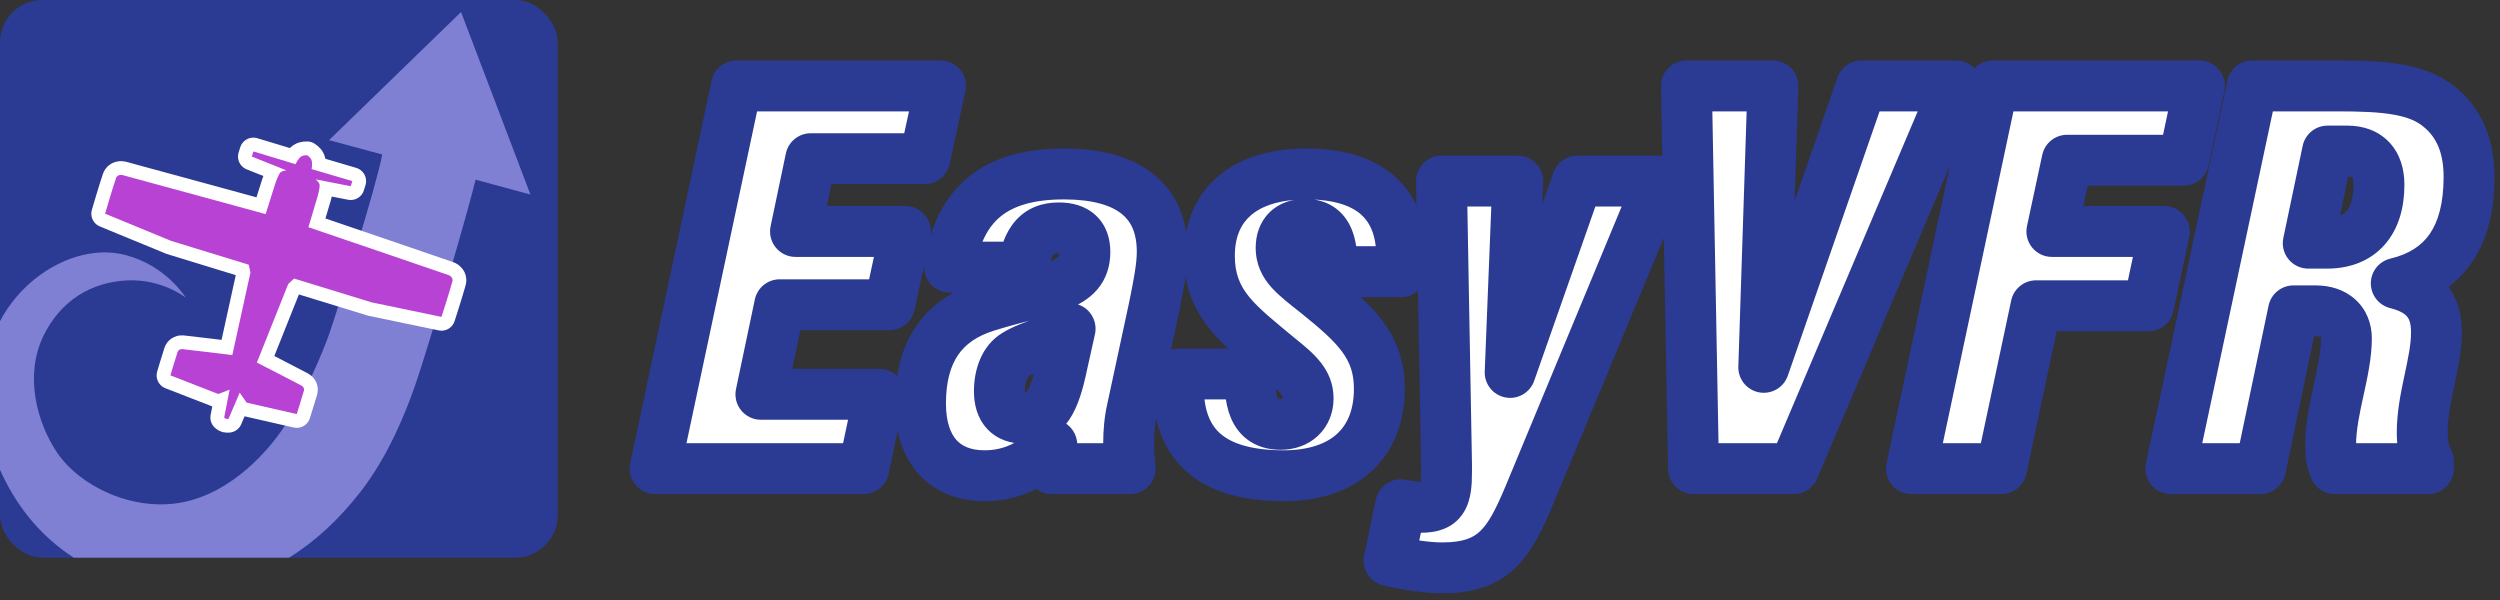
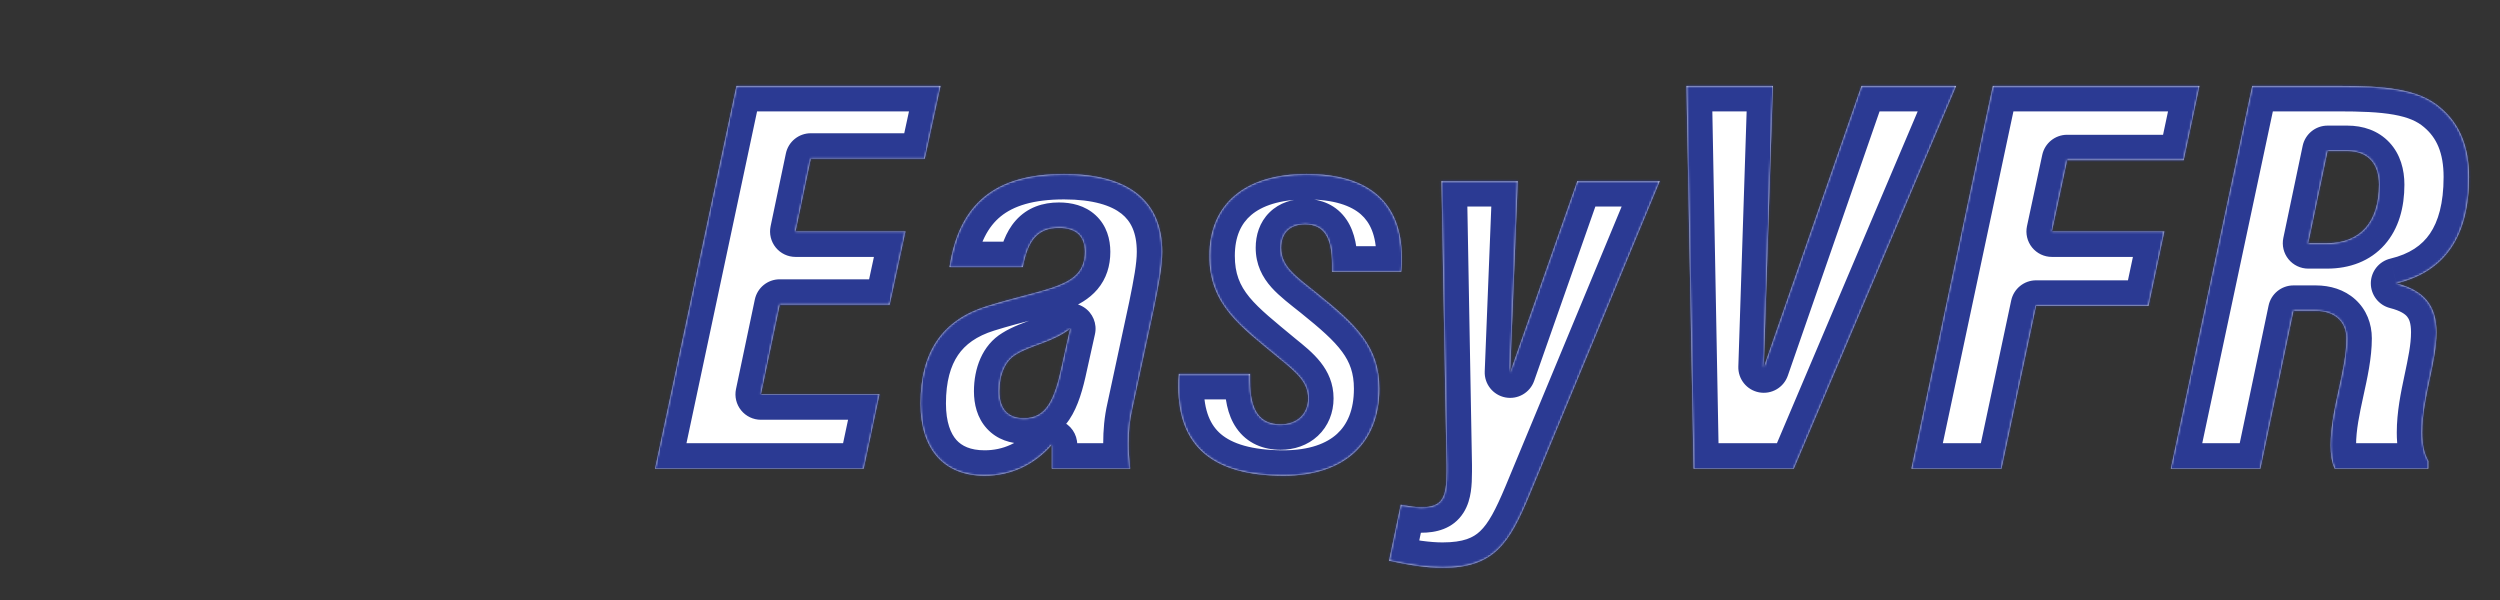
<svg xmlns="http://www.w3.org/2000/svg" width="1179" height="283" viewBox="0 0 1179 283" fill="none">
  <rect x="0" y="0" width="1179" height="283" fill="#333333" stroke="none" />
  <g clip-path="url(#clip0_12_44)">
    <g clip-path="url(#clip1_12_44)">
      <g clip-path="url(#clip2_12_44)">
        <path d="M263 0H0V262.99H263V0Z" fill="#2B3A93" />
        <path d="M217.429 5.662L155.17 66.092L180.255 72.863C177.769 86.902 158.766 147.504 155.227 157.546C151.641 167.75 144.105 184.505 136.846 196.803C127.244 213.07 108.748 232.436 86.111 236.883C62.814 241.454 37.709 229.414 26.912 213.415C17.358 199.251 11.476 177.017 20.457 158.473C28.586 141.69 43.084 133.016 60.041 132.241C76.538 131.486 87.612 140.399 87.612 140.399C87.612 140.399 78.479 125.317 59.294 120.297C38.379 114.817 13.944 127.842 1.568 148.661C1.023 149.589 0.497 150.536 0 151.502V221.524C0.249 222.088 0.497 222.653 0.756 223.217C8.913 240.746 20.734 253.982 34.792 263H136.32C148.399 255.531 159.789 245.136 170.242 231.642C182.876 215.318 191.12 195.225 195.911 181.358C202.395 162.624 220.815 99.305 224.286 84.75L250.146 91.731L217.429 5.662Z" fill="#7F7FD3" />
        <path d="M106.691 197.52C106.26 197.401 105.716 196.918 105.716 196.918L108.299 183.749L102.953 185.815L80.363 177.026C80.363 177.026 82.811 168.783 83.768 165.942C84.016 165.206 84.906 164.536 85.91 164.642C91.38 165.187 109.561 167.472 109.561 167.472L118.12 128.521L117.298 124.83L80.698 113.602L49.568 100.778C49.568 100.778 52.973 89.053 54.733 83.966C55.211 82.589 56.856 82.321 57.64 82.531C73.114 86.701 125.274 100.979 125.274 100.979L129.597 87.284C129.597 87.284 131.146 82.311 132.38 81.183C132.896 80.714 135.048 80.332 135.048 80.332L118.752 73.829L119.488 71.409L139.419 77.444C139.419 77.444 140.528 74.814 141.982 73.848C143.129 73.092 144.841 73.207 144.841 73.207C144.841 73.207 146.324 74.068 146.85 75.34C147.51 76.946 146.955 79.748 146.955 79.748L166.149 85.4L165.403 87.82L148.954 84.597C148.954 84.597 150.513 86.127 150.675 86.796C151.067 88.422 149.556 93.405 149.556 93.405L145.444 107.157C145.444 107.157 196.609 124.581 211.758 129.812C212.523 130.08 213.738 131.218 213.365 132.633C211.968 137.826 208.2 149.446 208.2 149.446L175.244 142.589L138.673 131.361L135.918 133.953L121.133 170.992C121.133 170.992 137.468 179.302 142.297 181.913C143.187 182.391 143.55 183.443 143.34 184.189C142.536 187.077 139.935 195.273 139.935 195.273L116.303 189.879L113.042 185.174L107.782 197.52C107.782 197.52 107.102 197.634 106.691 197.52Z" fill="white" stroke="white" stroke-width="13" stroke-miterlimit="10" stroke-linejoin="round" />
-         <path d="M106.691 197.52C106.26 197.401 105.716 196.918 105.716 196.918L108.299 183.749L102.953 185.815L80.363 177.026C80.363 177.026 82.811 168.783 83.768 165.942C84.016 165.206 84.906 164.536 85.91 164.642C91.38 165.187 109.561 167.472 109.561 167.472L118.12 128.521L117.298 124.83L80.698 113.602L49.568 100.778C49.568 100.778 52.973 89.053 54.733 83.966C55.211 82.589 56.856 82.321 57.64 82.531C73.114 86.701 125.274 100.979 125.274 100.979L129.597 87.284C129.597 87.284 131.146 82.311 132.38 81.183C132.896 80.714 135.048 80.332 135.048 80.332L118.752 73.829L119.488 71.409L139.419 77.444C139.419 77.444 140.528 74.814 141.982 73.848C143.129 73.092 144.841 73.207 144.841 73.207C144.841 73.207 146.324 74.068 146.85 75.34C147.51 76.946 146.955 79.748 146.955 79.748L166.149 85.4L165.403 87.82L148.954 84.597C148.954 84.597 150.513 86.127 150.675 86.796C151.067 88.422 149.556 93.405 149.556 93.405L145.444 107.157C145.444 107.157 196.609 124.581 211.758 129.812C212.523 130.08 213.738 131.218 213.365 132.633C211.968 137.826 208.2 149.446 208.2 149.446L175.244 142.589L138.673 131.361L135.918 133.953L121.133 170.992C121.133 170.992 137.468 179.302 142.297 181.913C143.187 182.391 143.55 183.443 143.34 184.189C142.536 187.077 139.935 195.273 139.935 195.273L116.303 189.879L113.042 185.174L107.782 197.52C107.782 197.52 107.102 197.634 106.691 197.52Z" fill="#B742D3" />
      </g>
    </g>
    <mask id="path-6-outside-1_12_44" maskUnits="userSpaceOnUse" x="296" y="28" width="881" height="252" fill="black">
-       <rect fill="white" x="296" y="28" width="881" height="252" />
      <path d="M308.92 221H407.32L414.76 185.96H358.84L367.72 143.72H419.56L427 109.16H375.16L382.36 74.84H436.12L443.56 40.52H347.32L308.92 221ZM496.03 209.72V221H532.99C532.51 216.44 532.27 212.6 532.27 209.24C532.27 203.48 532.75 198.2 533.95 192.92L544.27 144.92C546.43 134.36 548.11 125.72 548.11 118.76C548.11 94.76 532.27 82.04 501.79 82.04C469.39 82.04 452.35 95.96 447.79 125.96H482.35C484.75 113.24 489.31 107.48 499.39 107.48C507.55 107.48 511.63 111.32 511.63 118.76C511.63 135.8 493.63 135.56 465.31 144.44C444.43 150.92 434.11 166.04 434.11 190.28C434.11 212.12 445.39 224.36 464.35 224.36C476.59 224.36 487.63 219.32 496.03 209.72ZM504.67 155L500.83 172.28C497.23 189.32 493.15 197.24 482.83 197.24C475.39 197.24 471.31 192.92 471.31 184.52C471.31 176.36 474.19 170.12 478.99 167.24C486.19 162.68 496.27 161.48 504.67 155ZM555.946 176.36C555.706 178.52 555.706 180.44 555.706 182.36C555.706 210.44 572.026 224.36 605.386 224.36C633.946 224.36 650.506 209 650.506 183.32C650.506 163.4 639.466 153.08 620.986 138.2C610.426 129.8 604.186 125.48 604.186 116.84C604.186 109.88 608.266 105.8 615.466 105.8C624.346 105.8 628.186 111.8 628.186 124.76V128.12H660.826C661.066 125.72 661.066 123.56 661.066 121.16C661.066 95.72 645.706 82.04 616.186 82.04C586.906 82.04 570.346 96.44 570.346 120.68C570.346 143.72 584.986 153.8 603.226 168.92C612.106 176.12 616.906 180.44 616.906 187.88C616.906 195.32 611.626 200.12 603.946 200.12C593.866 200.12 589.546 193.4 589.546 179.72V176.36H555.946ZM682.188 219.32V222.44C682.188 234.44 680.508 239.24 670.188 239.24C667.787 239.24 664.667 238.76 660.587 238.04L655.067 264.44C664.907 266.6 673.308 267.8 680.268 267.8C704.508 267.8 711.708 256.28 721.068 233.96L782.748 85.4H743.868L712.188 175.64L715.788 85.4H679.788L682.188 219.32ZM798.674 221H845.954L922.514 40.52H877.874L831.794 173.24L836.114 40.52H795.314L798.674 221ZM901.42 221H943.9L960.22 144.2H1013.26L1020.7 109.16H967.66L974.86 75.56H1029.82L1037.26 40.52H939.82L901.42 221ZM1023.76 221H1066L1081.6 146.6H1092.16C1101.04 146.6 1106.56 151.64 1106.56 159.56C1106.56 175.16 1099.12 192.92 1099.12 209.96C1099.12 214.28 1099.6 217.88 1101.04 221H1145.2V217.4C1143.04 213.56 1142.32 209.24 1142.32 203.96C1142.32 187.4 1149.04 171.32 1149.04 156.68C1149.04 144.2 1143.28 137 1130.08 133.64C1153.12 128.12 1164.4 111.32 1164.4 83.48C1164.4 69.32 1160.08 58.52 1150.96 50.84C1140.4 41.72 1124.56 40.52 1102.24 40.52H1062.16L1023.76 221ZM1088.56 114.68L1097.68 71.24H1107.04C1116.64 71.24 1121.92 77 1121.92 87.08C1121.92 104.6 1113.28 114.68 1097.44 114.68H1088.56Z" />
    </mask>
    <path d="M308.92 221H407.32L414.76 185.96H358.84L367.72 143.72H419.56L427 109.16H375.16L382.36 74.84H436.12L443.56 40.52H347.32L308.92 221ZM496.03 209.72V221H532.99C532.51 216.44 532.27 212.6 532.27 209.24C532.27 203.48 532.75 198.2 533.95 192.92L544.27 144.92C546.43 134.36 548.11 125.72 548.11 118.76C548.11 94.76 532.27 82.04 501.79 82.04C469.39 82.04 452.35 95.96 447.79 125.96H482.35C484.75 113.24 489.31 107.48 499.39 107.48C507.55 107.48 511.63 111.32 511.63 118.76C511.63 135.8 493.63 135.56 465.31 144.44C444.43 150.92 434.11 166.04 434.11 190.28C434.11 212.12 445.39 224.36 464.35 224.36C476.59 224.36 487.63 219.32 496.03 209.72ZM504.67 155L500.83 172.28C497.23 189.32 493.15 197.24 482.83 197.24C475.39 197.24 471.31 192.92 471.31 184.52C471.31 176.36 474.19 170.12 478.99 167.24C486.19 162.68 496.27 161.48 504.67 155ZM555.946 176.36C555.706 178.52 555.706 180.44 555.706 182.36C555.706 210.44 572.026 224.36 605.386 224.36C633.946 224.36 650.506 209 650.506 183.32C650.506 163.4 639.466 153.08 620.986 138.2C610.426 129.8 604.186 125.48 604.186 116.84C604.186 109.88 608.266 105.8 615.466 105.8C624.346 105.8 628.186 111.8 628.186 124.76V128.12H660.826C661.066 125.72 661.066 123.56 661.066 121.16C661.066 95.72 645.706 82.04 616.186 82.04C586.906 82.04 570.346 96.44 570.346 120.68C570.346 143.72 584.986 153.8 603.226 168.92C612.106 176.12 616.906 180.44 616.906 187.88C616.906 195.32 611.626 200.12 603.946 200.12C593.866 200.12 589.546 193.4 589.546 179.72V176.36H555.946ZM682.188 219.32V222.44C682.188 234.44 680.508 239.24 670.188 239.24C667.787 239.24 664.667 238.76 660.587 238.04L655.067 264.44C664.907 266.6 673.308 267.8 680.268 267.8C704.508 267.8 711.708 256.28 721.068 233.96L782.748 85.4H743.868L712.188 175.64L715.788 85.4H679.788L682.188 219.32ZM798.674 221H845.954L922.514 40.52H877.874L831.794 173.24L836.114 40.52H795.314L798.674 221ZM901.42 221H943.9L960.22 144.2H1013.26L1020.7 109.16H967.66L974.86 75.56H1029.82L1037.26 40.52H939.82L901.42 221ZM1023.76 221H1066L1081.6 146.6H1092.16C1101.04 146.6 1106.56 151.64 1106.56 159.56C1106.56 175.16 1099.12 192.92 1099.12 209.96C1099.12 214.28 1099.6 217.88 1101.04 221H1145.2V217.4C1143.04 213.56 1142.32 209.24 1142.32 203.96C1142.32 187.4 1149.04 171.32 1149.04 156.68C1149.04 144.2 1143.28 137 1130.08 133.64C1153.12 128.12 1164.4 111.32 1164.4 83.48C1164.4 69.32 1160.08 58.52 1150.96 50.84C1140.4 41.72 1124.56 40.52 1102.24 40.52H1062.16L1023.76 221ZM1088.56 114.68L1097.68 71.24H1107.04C1116.64 71.24 1121.92 77 1121.92 87.08C1121.92 104.6 1113.28 114.68 1097.44 114.68H1088.56Z" fill="white" />
    <path d="M308.92 221L297.183 218.503C296.429 222.044 297.315 225.737 299.593 228.551C301.872 231.365 305.299 233 308.92 233V221ZM407.32 221V233C412.987 233 417.881 229.036 419.058 223.492L407.32 221ZM414.76 185.96L426.498 188.452C427.25 184.911 426.363 181.22 424.085 178.407C421.807 175.594 418.38 173.96 414.76 173.96V185.96ZM358.84 185.96L347.097 183.491C346.353 187.03 347.244 190.715 349.523 193.522C351.801 196.33 355.224 197.96 358.84 197.96V185.96ZM367.72 143.72V131.72C362.044 131.72 357.144 135.697 355.977 141.251L367.72 143.72ZM419.56 143.72V155.72C425.214 155.72 430.101 151.773 431.291 146.245L419.56 143.72ZM427 109.16L438.731 111.685C439.494 108.141 438.614 104.441 436.336 101.62C434.057 98.799 430.626 97.16 427 97.16V109.16ZM375.16 109.16L363.416 106.696C362.673 110.234 363.566 113.918 365.844 116.724C368.123 119.53 371.545 121.16 375.16 121.16V109.16ZM382.36 74.84V62.84C376.682 62.84 371.781 66.819 370.616 72.376L382.36 74.84ZM436.12 74.84V86.84C441.768 86.84 446.651 82.902 447.848 77.382L436.12 74.84ZM443.56 40.52L455.288 43.062C456.056 39.516 455.179 35.812 452.901 32.987C450.623 30.162 447.189 28.52 443.56 28.52V40.52ZM347.32 40.52V28.52C341.655 28.52 336.762 32.482 335.583 38.023L347.32 40.52ZM308.92 233H407.32V209H308.92V233ZM419.058 223.492L426.498 188.452L403.022 183.468L395.582 218.508L419.058 223.492ZM414.76 173.96H358.84V197.96H414.76V173.96ZM370.583 188.429L379.463 146.189L355.977 141.251L347.097 183.491L370.583 188.429ZM367.72 155.72H419.56V131.72H367.72V155.72ZM431.291 146.245L438.731 111.685L415.269 106.635L407.829 141.195L431.291 146.245ZM427 97.16H375.16V121.16H427V97.16ZM386.904 111.624L394.104 77.304L370.616 72.376L363.416 106.696L386.904 111.624ZM382.36 86.84H436.12V62.84H382.36V86.84ZM447.848 77.382L455.288 43.062L431.832 37.978L424.392 72.298L447.848 77.382ZM443.56 28.52H347.32V52.52H443.56V28.52ZM335.583 38.023L297.183 218.503L320.657 223.497L359.057 43.017L335.583 38.023ZM496.03 209.72H508.03C508.03 204.721 504.931 200.245 500.251 198.487C495.571 196.728 490.291 198.056 486.999 201.818L496.03 209.72ZM496.03 221H484.03C484.03 227.627 489.403 233 496.03 233V221ZM532.99 221V233C536.391 233 539.633 231.557 541.908 229.029C544.184 226.501 545.28 223.126 544.924 219.744L532.99 221ZM533.95 192.92L545.652 195.579C545.662 195.534 545.672 195.488 545.682 195.442L533.95 192.92ZM544.27 144.92L556.002 147.442C556.01 147.403 556.019 147.364 556.027 147.325L544.27 144.92ZM447.79 125.96L435.926 124.157C435.401 127.614 436.41 131.129 438.689 133.782C440.969 136.434 444.293 137.96 447.79 137.96V125.96ZM482.35 125.96V137.96C488.119 137.96 493.072 133.854 494.142 128.185L482.35 125.96ZM465.31 144.44L468.867 155.901C468.878 155.897 468.889 155.894 468.9 155.89L465.31 144.44ZM504.67 155L516.384 157.603C517.48 152.672 515.37 147.582 511.107 144.873C506.844 142.163 501.34 142.413 497.34 145.499L504.67 155ZM500.83 172.28L489.116 169.677C489.107 169.718 489.098 169.759 489.089 169.8L500.83 172.28ZM478.99 167.24L485.164 177.53C485.247 177.48 485.329 177.43 485.411 177.378L478.99 167.24ZM484.03 209.72V221H508.03V209.72H484.03ZM496.03 233H532.99V209H496.03V233ZM544.924 219.744C544.472 215.445 544.27 212.048 544.27 209.24H520.27C520.27 213.152 520.548 217.435 521.056 222.256L544.924 219.744ZM544.27 209.24C544.27 204.17 544.691 199.808 545.652 195.579L522.248 190.261C520.809 196.592 520.27 202.79 520.27 209.24H544.27ZM545.682 195.442L556.002 147.442L532.538 142.398L522.218 190.398L545.682 195.442ZM556.027 147.325C558.116 137.11 560.11 127.182 560.11 118.76H536.11C536.11 124.258 534.744 131.61 532.513 142.515L556.027 147.325ZM560.11 118.76C560.11 103.917 555.064 90.928 543.85 82.008C533.114 73.469 518.424 70.04 501.79 70.04V94.04C515.636 94.04 524.106 96.971 528.91 100.792C533.236 104.232 536.11 109.603 536.11 118.76H560.11ZM501.79 70.04C484.015 70.04 468.561 73.847 456.773 83.444C444.87 93.136 438.494 107.266 435.926 124.157L459.654 127.763C461.646 114.654 466.07 106.824 471.927 102.056C477.899 97.193 487.165 94.04 501.79 94.04V70.04ZM447.79 137.96H482.35V113.96H447.79V137.96ZM494.142 128.185C495.22 122.474 496.454 120.489 496.949 119.933C497.07 119.797 497.103 119.786 497.196 119.749C497.37 119.681 497.994 119.48 499.39 119.48V95.48C491.804 95.48 484.532 97.793 479.031 103.967C474.126 109.471 471.88 116.726 470.558 123.735L494.142 128.185ZM499.39 119.48C499.944 119.48 500.363 119.513 500.666 119.553C500.968 119.594 501.129 119.639 501.178 119.654C501.225 119.668 501.152 119.65 501.001 119.566C500.845 119.479 500.637 119.339 500.415 119.133C500.191 118.925 499.999 118.695 499.848 118.463C499.7 118.234 499.62 118.05 499.584 117.95C499.518 117.768 499.63 117.967 499.63 118.76H523.63C523.63 112.894 521.974 106.39 516.725 101.527C511.645 96.82 505.147 95.48 499.39 95.48V119.48ZM499.63 118.76C499.63 119.834 499.489 120.382 499.418 120.595C499.359 120.77 499.308 120.851 499.222 120.953C498.945 121.278 497.925 122.216 494.676 123.501C491.436 124.783 487.234 125.948 481.44 127.473C475.859 128.942 469.123 130.668 461.72 132.99L468.9 155.89C475.657 153.772 481.791 152.198 487.55 150.682C493.096 149.222 498.704 147.717 503.504 145.819C508.295 143.924 513.545 141.171 517.528 136.472C521.81 131.422 523.63 125.336 523.63 118.76H499.63ZM461.753 132.979C449.237 136.864 438.958 143.674 431.962 153.945C425.045 164.1 422.11 176.505 422.11 190.28H446.11C446.11 179.815 448.335 172.54 451.798 167.455C455.182 162.486 460.503 158.496 468.867 155.901L461.753 132.979ZM422.11 190.28C422.11 203.149 425.439 214.879 433.184 223.52C441.094 232.343 452.185 236.36 464.35 236.36V212.36C457.555 212.36 453.526 210.257 451.056 207.5C448.421 204.561 446.11 199.251 446.11 190.28H422.11ZM464.35 236.36C480.15 236.36 494.449 229.75 505.061 217.622L486.999 201.818C480.811 208.89 473.03 212.36 464.35 212.36V236.36ZM492.956 152.397L489.116 169.677L512.544 174.883L516.384 157.603L492.956 152.397ZM489.089 169.8C487.297 178.285 485.731 182.46 484.388 184.46C483.879 185.218 483.671 185.24 483.84 185.15C484.008 185.06 483.836 185.24 482.83 185.24V209.24C486.984 209.24 491.192 208.43 495.14 206.323C499.089 204.215 502.061 201.192 504.312 197.84C508.489 191.62 510.763 183.315 512.571 174.76L489.089 169.8ZM482.83 185.24C482.11 185.24 481.933 185.133 482.108 185.199C482.201 185.234 482.364 185.307 482.563 185.44C482.764 185.574 482.96 185.74 483.131 185.927C483.301 186.113 483.411 186.279 483.474 186.392C483.535 186.501 483.537 186.533 483.511 186.452C483.454 186.27 483.31 185.679 483.31 184.52H459.31C459.31 190.491 460.754 197.026 465.429 202.133C470.268 207.418 476.778 209.24 482.83 209.24V185.24ZM483.31 184.52C483.31 181.804 483.795 179.934 484.297 178.815C484.543 178.268 484.775 177.937 484.928 177.756C485.076 177.581 485.161 177.531 485.164 177.53L472.816 156.95C463.055 162.807 459.31 173.997 459.31 184.52H483.31ZM485.411 177.378C487.676 175.943 490.399 175.028 495.602 173.073C500.236 171.331 506.294 168.903 512 164.501L497.34 145.499C494.646 147.577 491.464 148.989 487.158 150.607C483.421 152.012 477.504 153.977 472.569 157.102L485.411 177.378ZM555.946 176.36V164.36C549.831 164.36 544.694 168.958 544.019 175.035L555.946 176.36ZM620.986 138.2L628.512 128.853C628.493 128.838 628.474 128.824 628.456 128.809L620.986 138.2ZM628.186 128.12H616.186C616.186 134.747 621.558 140.12 628.186 140.12V128.12ZM660.826 128.12V140.12C666.991 140.12 672.153 135.448 672.766 129.314L660.826 128.12ZM603.226 168.92L595.567 178.159C595.601 178.186 595.634 178.214 595.668 178.241L603.226 168.92ZM589.546 176.36H601.546C601.546 169.733 596.173 164.36 589.546 164.36V176.36ZM544.019 175.035C543.696 177.943 543.706 180.489 543.706 182.36H567.706C567.706 180.391 567.715 179.097 567.872 177.685L544.019 175.035ZM543.706 182.36C543.706 198.767 548.563 213.119 560.278 223.046C571.603 232.641 587.338 236.36 605.386 236.36V212.36C590.074 212.36 580.968 209.119 575.793 204.734C571.008 200.681 567.706 194.033 567.706 182.36H543.706ZM605.386 236.36C621.73 236.36 636.228 231.95 646.753 222.326C657.422 212.571 662.506 198.831 662.506 183.32H638.506C638.506 193.489 635.31 200.269 630.558 204.614C625.663 209.09 617.602 212.36 605.386 212.36V236.36ZM662.506 183.32C662.506 170.751 658.898 160.72 652.36 151.785C646.229 143.403 637.63 136.195 628.512 128.853L613.46 147.547C622.821 155.085 628.983 160.477 632.991 165.955C636.593 170.88 638.506 175.969 638.506 183.32H662.506ZM628.456 128.809C622.633 124.177 619.57 121.84 617.558 119.596C616.184 118.065 616.186 117.568 616.186 116.84H592.186C592.186 124.752 595.307 130.734 599.694 135.624C603.441 139.8 608.778 143.823 613.515 147.591L628.456 128.809ZM616.186 116.84C616.186 116.258 616.272 116.118 616.213 116.28C616.142 116.475 615.945 116.867 615.544 117.262C615.145 117.654 614.778 117.82 614.652 117.865C614.557 117.898 614.783 117.8 615.466 117.8V93.8C609.636 93.8 603.452 95.487 598.707 100.158C593.938 104.853 592.186 111.022 592.186 116.84H616.186ZM615.466 117.8C616.356 117.8 616.412 117.951 616.046 117.777C615.584 117.557 615.26 117.21 615.156 117.054C615.126 117.009 615.419 117.439 615.701 118.786C615.982 120.129 616.186 122.065 616.186 124.76H640.186C640.186 117.576 639.215 109.905 635.155 103.786C630.396 96.612 623.005 93.8 615.466 93.8V117.8ZM616.186 124.76V128.12H640.186V124.76H616.186ZM628.186 140.12H660.826V116.12H628.186V140.12ZM672.766 129.314C673.074 126.231 673.066 123.493 673.066 121.16H649.066C649.066 123.627 649.057 125.209 648.885 126.926L672.766 129.314ZM673.066 121.16C673.066 105.962 668.39 92.488 657.605 83.036C647.093 73.822 632.59 70.04 616.186 70.04V94.04C629.301 94.04 637.238 97.098 641.786 101.084C646.061 104.832 649.066 110.918 649.066 121.16H673.066ZM616.186 70.04C599.731 70.04 585.158 74.079 574.514 83.127C563.598 92.405 558.346 105.651 558.346 120.68H582.346C582.346 111.469 585.373 105.395 590.057 101.413C595.013 97.201 603.36 94.04 616.186 94.04V70.04ZM558.346 120.68C558.346 150.452 578.731 164.202 595.567 178.159L610.884 159.681C591.24 143.398 582.346 136.988 582.346 120.68H558.346ZM595.668 178.241C600.31 182.005 602.649 184.073 603.997 185.771C604.891 186.897 604.906 187.271 604.906 187.88H628.906C628.906 173.794 618.65 165.977 610.783 159.599L595.668 178.241ZM604.906 187.88C604.906 188.312 604.832 188.441 604.862 188.369C604.895 188.287 604.981 188.145 605.114 188.021C605.24 187.903 605.29 187.911 605.151 187.961C605.002 188.015 604.619 188.12 603.946 188.12V212.12C610.281 212.12 616.626 210.11 621.498 205.559C626.452 200.93 628.906 194.572 628.906 187.88H604.906ZM603.946 188.12C602.737 188.12 602.379 187.918 602.485 187.967C602.539 187.992 602.636 188.047 602.736 188.133C602.835 188.217 602.866 188.269 602.841 188.233C602.774 188.136 602.42 187.564 602.097 186.097C601.774 184.629 601.546 182.555 601.546 179.72H577.546C577.546 187.372 578.667 195.459 583.09 201.867C588.156 209.207 595.903 212.12 603.946 212.12V188.12ZM601.546 179.72V176.36H577.546V179.72H601.546ZM589.546 164.36H555.946V188.36H589.546V164.36ZM682.188 219.32H694.188C694.188 219.248 694.187 219.177 694.186 219.105L682.188 219.32ZM660.587 238.04L662.673 226.223C656.291 225.096 650.168 229.241 648.842 235.584L660.587 238.04ZM655.068 264.44L643.322 261.984C641.975 268.426 646.067 274.75 652.495 276.161L655.068 264.44ZM721.068 233.96L732.134 238.601C732.139 238.588 732.145 238.575 732.15 238.561L721.068 233.96ZM782.747 85.4L793.83 90.001C795.368 86.298 794.954 82.072 792.728 78.737C790.502 75.403 786.757 73.4 782.747 73.4V85.4ZM743.867 85.4V73.4C738.772 73.4 734.233 76.618 732.545 81.425L743.867 85.4ZM712.188 175.64L700.197 175.162C699.96 181.097 704.101 186.312 709.936 187.427C715.77 188.541 721.542 185.22 723.51 179.615L712.188 175.64ZM715.788 85.4L727.778 85.878C727.908 82.615 726.703 79.44 724.44 77.086C722.178 74.731 719.053 73.4 715.788 73.4V85.4ZM679.788 85.4V73.4C676.568 73.4 673.483 74.694 671.227 76.991C668.97 79.288 667.732 82.396 667.789 85.615L679.788 85.4ZM670.188 219.32V222.44H694.188V219.32H670.188ZM670.188 222.44C670.188 225.262 670.081 227.108 669.895 228.358C669.705 229.63 669.534 229.528 669.92 228.919C670.142 228.569 670.477 228.164 670.927 227.796C671.37 227.434 671.767 227.237 671.995 227.146C672.337 227.011 671.975 227.24 670.188 227.24V251.24C676.905 251.24 685.199 249.649 690.195 241.761C692.291 238.452 693.185 234.9 693.633 231.897C694.084 228.872 694.188 225.618 694.188 222.44H670.188ZM670.188 227.24C669.015 227.24 666.934 226.975 662.673 226.223L658.502 249.857C662.401 250.545 666.56 251.24 670.188 251.24V227.24ZM648.842 235.584L643.322 261.984L666.813 266.896L672.333 240.496L648.842 235.584ZM652.495 276.161C662.705 278.402 672.064 279.8 680.267 279.8V255.8C674.551 255.8 667.11 254.798 657.64 252.719L652.495 276.161ZM680.267 279.8C694.483 279.8 705.645 276.33 714.49 267.972C722.569 260.336 727.529 249.583 732.134 238.601L710.001 229.319C705.246 240.657 701.926 246.824 698.005 250.528C694.85 253.51 690.292 255.8 680.267 255.8V279.8ZM732.15 238.561L793.83 90.001L771.665 80.799L709.985 229.359L732.15 238.561ZM782.747 73.4H743.867V97.4H782.747V73.4ZM732.545 81.425L700.865 171.665L723.51 179.615L755.19 89.375L732.545 81.425ZM724.178 176.118L727.778 85.878L703.797 84.922L700.197 175.162L724.178 176.118ZM715.788 73.4H679.788V97.4H715.788V73.4ZM667.789 85.615L670.189 219.535L694.186 219.105L691.786 85.185L667.789 85.615ZM798.674 221L786.676 221.223C786.798 227.763 792.133 233 798.674 233V221ZM845.954 221V233C850.77 233 855.12 230.12 857.001 225.686L845.954 221ZM922.514 40.52L933.561 45.206C935.133 41.5 934.742 37.252 932.52 33.896C930.297 30.539 926.54 28.52 922.514 28.52V40.52ZM877.874 40.52V28.52C872.763 28.52 868.214 31.756 866.538 36.584L877.874 40.52ZM831.794 173.24L819.8 172.85C819.607 178.778 823.774 183.957 829.606 185.039C835.438 186.12 841.185 182.779 843.13 177.176L831.794 173.24ZM836.114 40.52L848.107 40.91C848.213 37.662 846.997 34.509 844.736 32.174C842.475 29.838 839.364 28.52 836.114 28.52V40.52ZM795.314 40.52V28.52C792.092 28.52 789.006 29.815 786.75 32.114C784.493 34.413 783.256 37.523 783.316 40.743L795.314 40.52ZM798.674 233H845.954V209H798.674V233ZM857.001 225.686L933.561 45.206L911.467 35.834L834.907 216.314L857.001 225.686ZM922.514 28.52H877.874V52.52H922.514V28.52ZM866.538 36.584L820.458 169.304L843.13 177.176L889.21 44.456L866.538 36.584ZM843.787 173.63L848.107 40.91L824.12 40.13L819.8 172.85L843.787 173.63ZM836.114 28.52H795.314V52.52H836.114V28.52ZM783.316 40.743L786.676 221.223L810.672 220.777L807.312 40.297L783.316 40.743ZM901.42 221L889.683 218.503C888.929 222.044 889.815 225.737 892.094 228.551C894.372 231.365 897.799 233 901.42 233V221ZM943.9 221V233C949.566 233 954.46 229.037 955.638 223.494L943.9 221ZM960.22 144.2V132.2C954.554 132.2 949.66 136.163 948.482 141.706L960.22 144.2ZM1013.26 144.2V156.2C1018.93 156.2 1023.82 152.236 1025 146.692L1013.26 144.2ZM1020.7 109.16L1032.44 111.652C1033.19 108.111 1032.3 104.42 1030.02 101.607C1027.75 98.794 1024.32 97.16 1020.7 97.16V109.16ZM967.66 109.16L955.926 106.646C955.167 110.189 956.05 113.886 958.328 116.704C960.606 119.522 964.036 121.16 967.66 121.16V109.16ZM974.86 75.56V63.56C969.202 63.56 964.312 67.513 963.126 73.046L974.86 75.56ZM1029.82 75.56V87.56C1035.49 87.56 1040.38 83.596 1041.56 78.052L1029.82 75.56ZM1037.26 40.52L1049 43.012C1049.75 39.471 1048.86 35.78 1046.58 32.967C1044.31 30.154 1040.88 28.52 1037.26 28.52V40.52ZM939.82 40.52V28.52C934.155 28.52 929.262 32.482 928.083 38.023L939.82 40.52ZM901.42 233H943.9V209H901.42V233ZM955.638 223.494L971.958 146.694L948.482 141.706L932.162 218.506L955.638 223.494ZM960.22 156.2H1013.26V132.2H960.22V156.2ZM1025 146.692L1032.44 111.652L1008.96 106.668L1001.52 141.708L1025 146.692ZM1020.7 97.16H967.66V121.16H1020.7V97.16ZM979.394 111.674L986.594 78.074L963.126 73.046L955.926 106.646L979.394 111.674ZM974.86 87.56H1029.82V63.56H974.86V87.56ZM1041.56 78.052L1049 43.012L1025.52 38.028L1018.08 73.068L1041.56 78.052ZM1037.26 28.52H939.82V52.52H1037.26V28.52ZM928.083 38.023L889.683 218.503L913.157 223.497L951.557 43.017L928.083 38.023ZM1023.76 221L1012.03 218.503C1011.27 222.044 1012.16 225.737 1014.44 228.551C1016.72 231.365 1020.14 233 1023.76 233V221ZM1066 221V233C1071.68 233 1076.58 229.02 1077.75 223.463L1066 221ZM1081.6 146.6V134.6C1075.93 134.6 1071.02 138.58 1069.86 144.137L1081.6 146.6ZM1101.04 221L1090.15 226.029C1092.11 230.279 1096.36 233 1101.04 233V221ZM1145.2 221V233C1151.83 233 1157.2 227.627 1157.2 221H1145.2ZM1145.2 217.4H1157.2C1157.2 215.339 1156.67 213.313 1155.66 211.517L1145.2 217.4ZM1130.08 133.64L1127.29 121.97C1121.92 123.256 1118.12 128.037 1118.08 133.555C1118.05 139.074 1121.78 143.908 1127.12 145.269L1130.08 133.64ZM1150.96 50.84L1143.12 59.922C1143.16 59.955 1143.2 59.987 1143.23 60.019L1150.96 50.84ZM1062.16 40.52V28.52C1056.5 28.52 1051.61 32.482 1050.43 38.023L1062.16 40.52ZM1088.56 114.68L1076.82 112.214C1076.08 115.752 1076.97 119.437 1079.25 122.243C1081.53 125.05 1084.95 126.68 1088.56 126.68V114.68ZM1097.68 71.24V59.24C1092.01 59.24 1087.11 63.218 1085.94 68.774L1097.68 71.24ZM1023.76 233H1066V209H1023.76V233ZM1077.75 223.463L1093.35 149.063L1069.86 144.137L1054.26 218.537L1077.75 223.463ZM1081.6 158.6H1092.16V134.6H1081.6V158.6ZM1092.16 158.6C1094.39 158.6 1094.87 159.211 1094.65 159.014C1094.55 158.929 1094.49 158.822 1094.47 158.781C1094.47 158.76 1094.56 158.979 1094.56 159.56H1118.56C1118.56 152.67 1116.07 146.025 1110.74 141.206C1105.54 136.509 1098.82 134.6 1092.16 134.6V158.6ZM1094.56 159.56C1094.56 165.803 1093.06 172.775 1091.12 181.661C1089.3 189.98 1087.12 199.935 1087.12 209.96H1111.12C1111.12 202.945 1112.66 195.5 1114.57 186.779C1116.35 178.625 1118.56 168.917 1118.56 159.56H1094.56ZM1087.12 209.96C1087.12 215.029 1087.66 220.631 1090.15 226.029L1111.94 215.971C1111.55 215.129 1111.12 213.531 1111.12 209.96H1087.12ZM1101.04 233H1145.2V209H1101.04V233ZM1157.2 221V217.4H1133.2V221H1157.2ZM1155.66 211.517C1154.92 210.196 1154.32 208.208 1154.32 203.96H1130.32C1130.32 210.272 1131.17 216.924 1134.74 223.283L1155.66 211.517ZM1154.32 203.96C1154.32 197.123 1155.71 190.148 1157.42 182.09C1159.03 174.534 1161.04 165.517 1161.04 156.68H1137.04C1137.04 162.483 1135.7 168.826 1133.94 177.11C1132.29 184.892 1130.32 194.237 1130.32 203.96H1154.32ZM1161.04 156.68C1161.04 148.593 1159.15 140.687 1153.8 134.145C1148.54 127.703 1141.13 124.068 1133.04 122.011L1127.12 145.269C1132.24 146.572 1134.31 148.217 1135.22 149.335C1136.06 150.353 1137.04 152.287 1137.04 156.68H1161.04ZM1132.88 145.31C1146.8 141.974 1158.15 134.915 1165.8 123.685C1173.29 112.688 1176.4 98.905 1176.4 83.48H1152.4C1152.4 95.895 1149.88 104.432 1145.97 110.175C1142.21 115.685 1136.4 119.786 1127.29 121.97L1132.88 145.31ZM1176.4 83.48C1176.4 66.658 1171.13 52.132 1158.69 41.661L1143.23 60.019C1149.04 64.908 1152.4 71.982 1152.4 83.48H1176.4ZM1158.81 41.758C1151.36 35.327 1142.49 32.118 1133.12 30.447C1123.91 28.803 1113.44 28.52 1102.24 28.52V52.52C1113.37 52.52 1121.98 52.837 1128.91 54.073C1135.68 55.282 1140.01 57.233 1143.12 59.922L1158.81 41.758ZM1102.24 28.52H1062.16V52.52H1102.24V28.52ZM1050.43 38.023L1012.03 218.503L1035.5 223.497L1073.9 43.017L1050.43 38.023ZM1100.31 117.146L1109.43 73.706L1085.94 68.774L1076.82 112.214L1100.31 117.146ZM1097.68 83.24H1107.04V59.24H1097.68V83.24ZM1107.04 83.24C1108.26 83.24 1108.91 83.423 1109.18 83.522C1109.4 83.605 1109.38 83.639 1109.31 83.568C1109.14 83.379 1109.92 84.026 1109.92 87.08H1133.92C1133.92 80.054 1132.07 72.781 1126.86 67.192C1121.52 61.477 1114.28 59.24 1107.04 59.24V83.24ZM1109.92 87.08C1109.92 94.025 1108.21 97.714 1106.61 99.528C1105.23 101.102 1102.71 102.68 1097.44 102.68V126.68C1108.02 126.68 1117.74 123.218 1124.64 115.372C1131.32 107.766 1133.92 97.654 1133.92 87.08H1109.92ZM1097.44 102.68H1088.56V126.68H1097.44V102.68Z" fill="#2B3A93" mask="url(#path-6-outside-1_12_44)" />
  </g>
  <defs>
    <clipPath id="clip0_12_44">
      <rect width="1179" height="283" fill="white" />
    </clipPath>
    <clipPath id="clip1_12_44">
-       <rect width="263" height="263" fill="white" />
-     </clipPath>
+       </clipPath>
    <clipPath id="clip2_12_44">
-       <rect width="263" height="263" rx="20" fill="white" />
-     </clipPath>
+       </clipPath>
  </defs>
</svg>